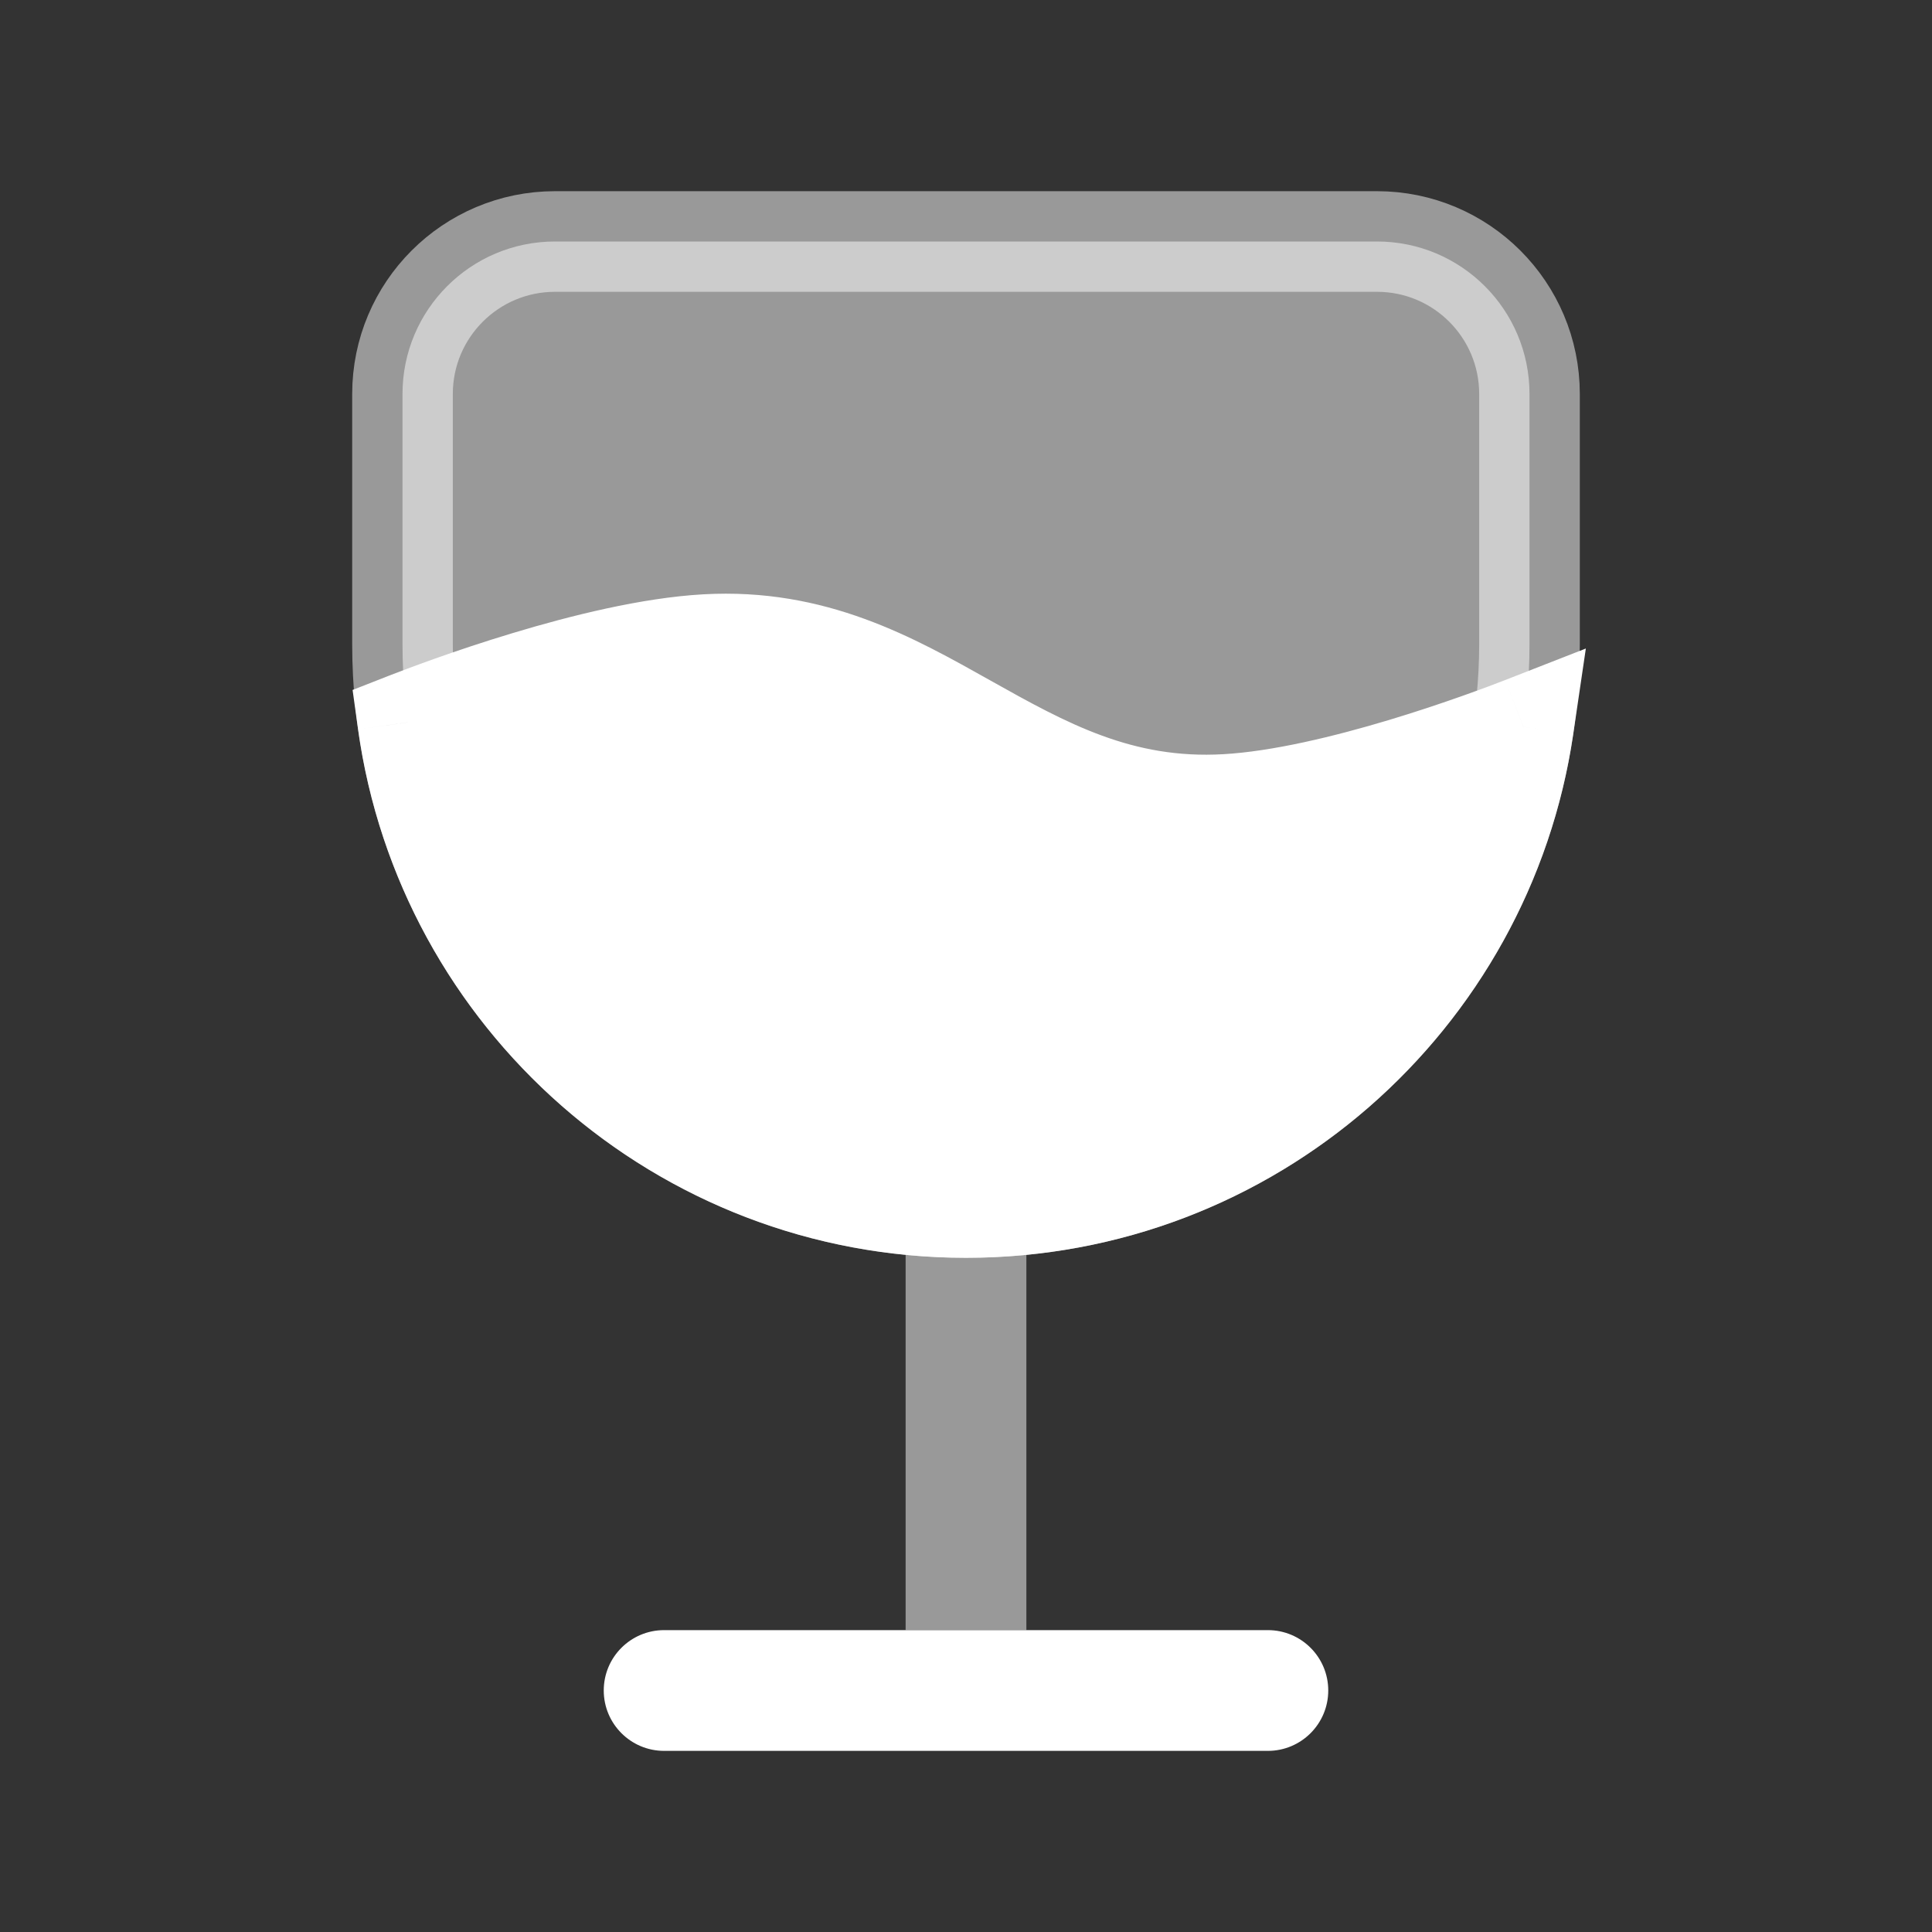
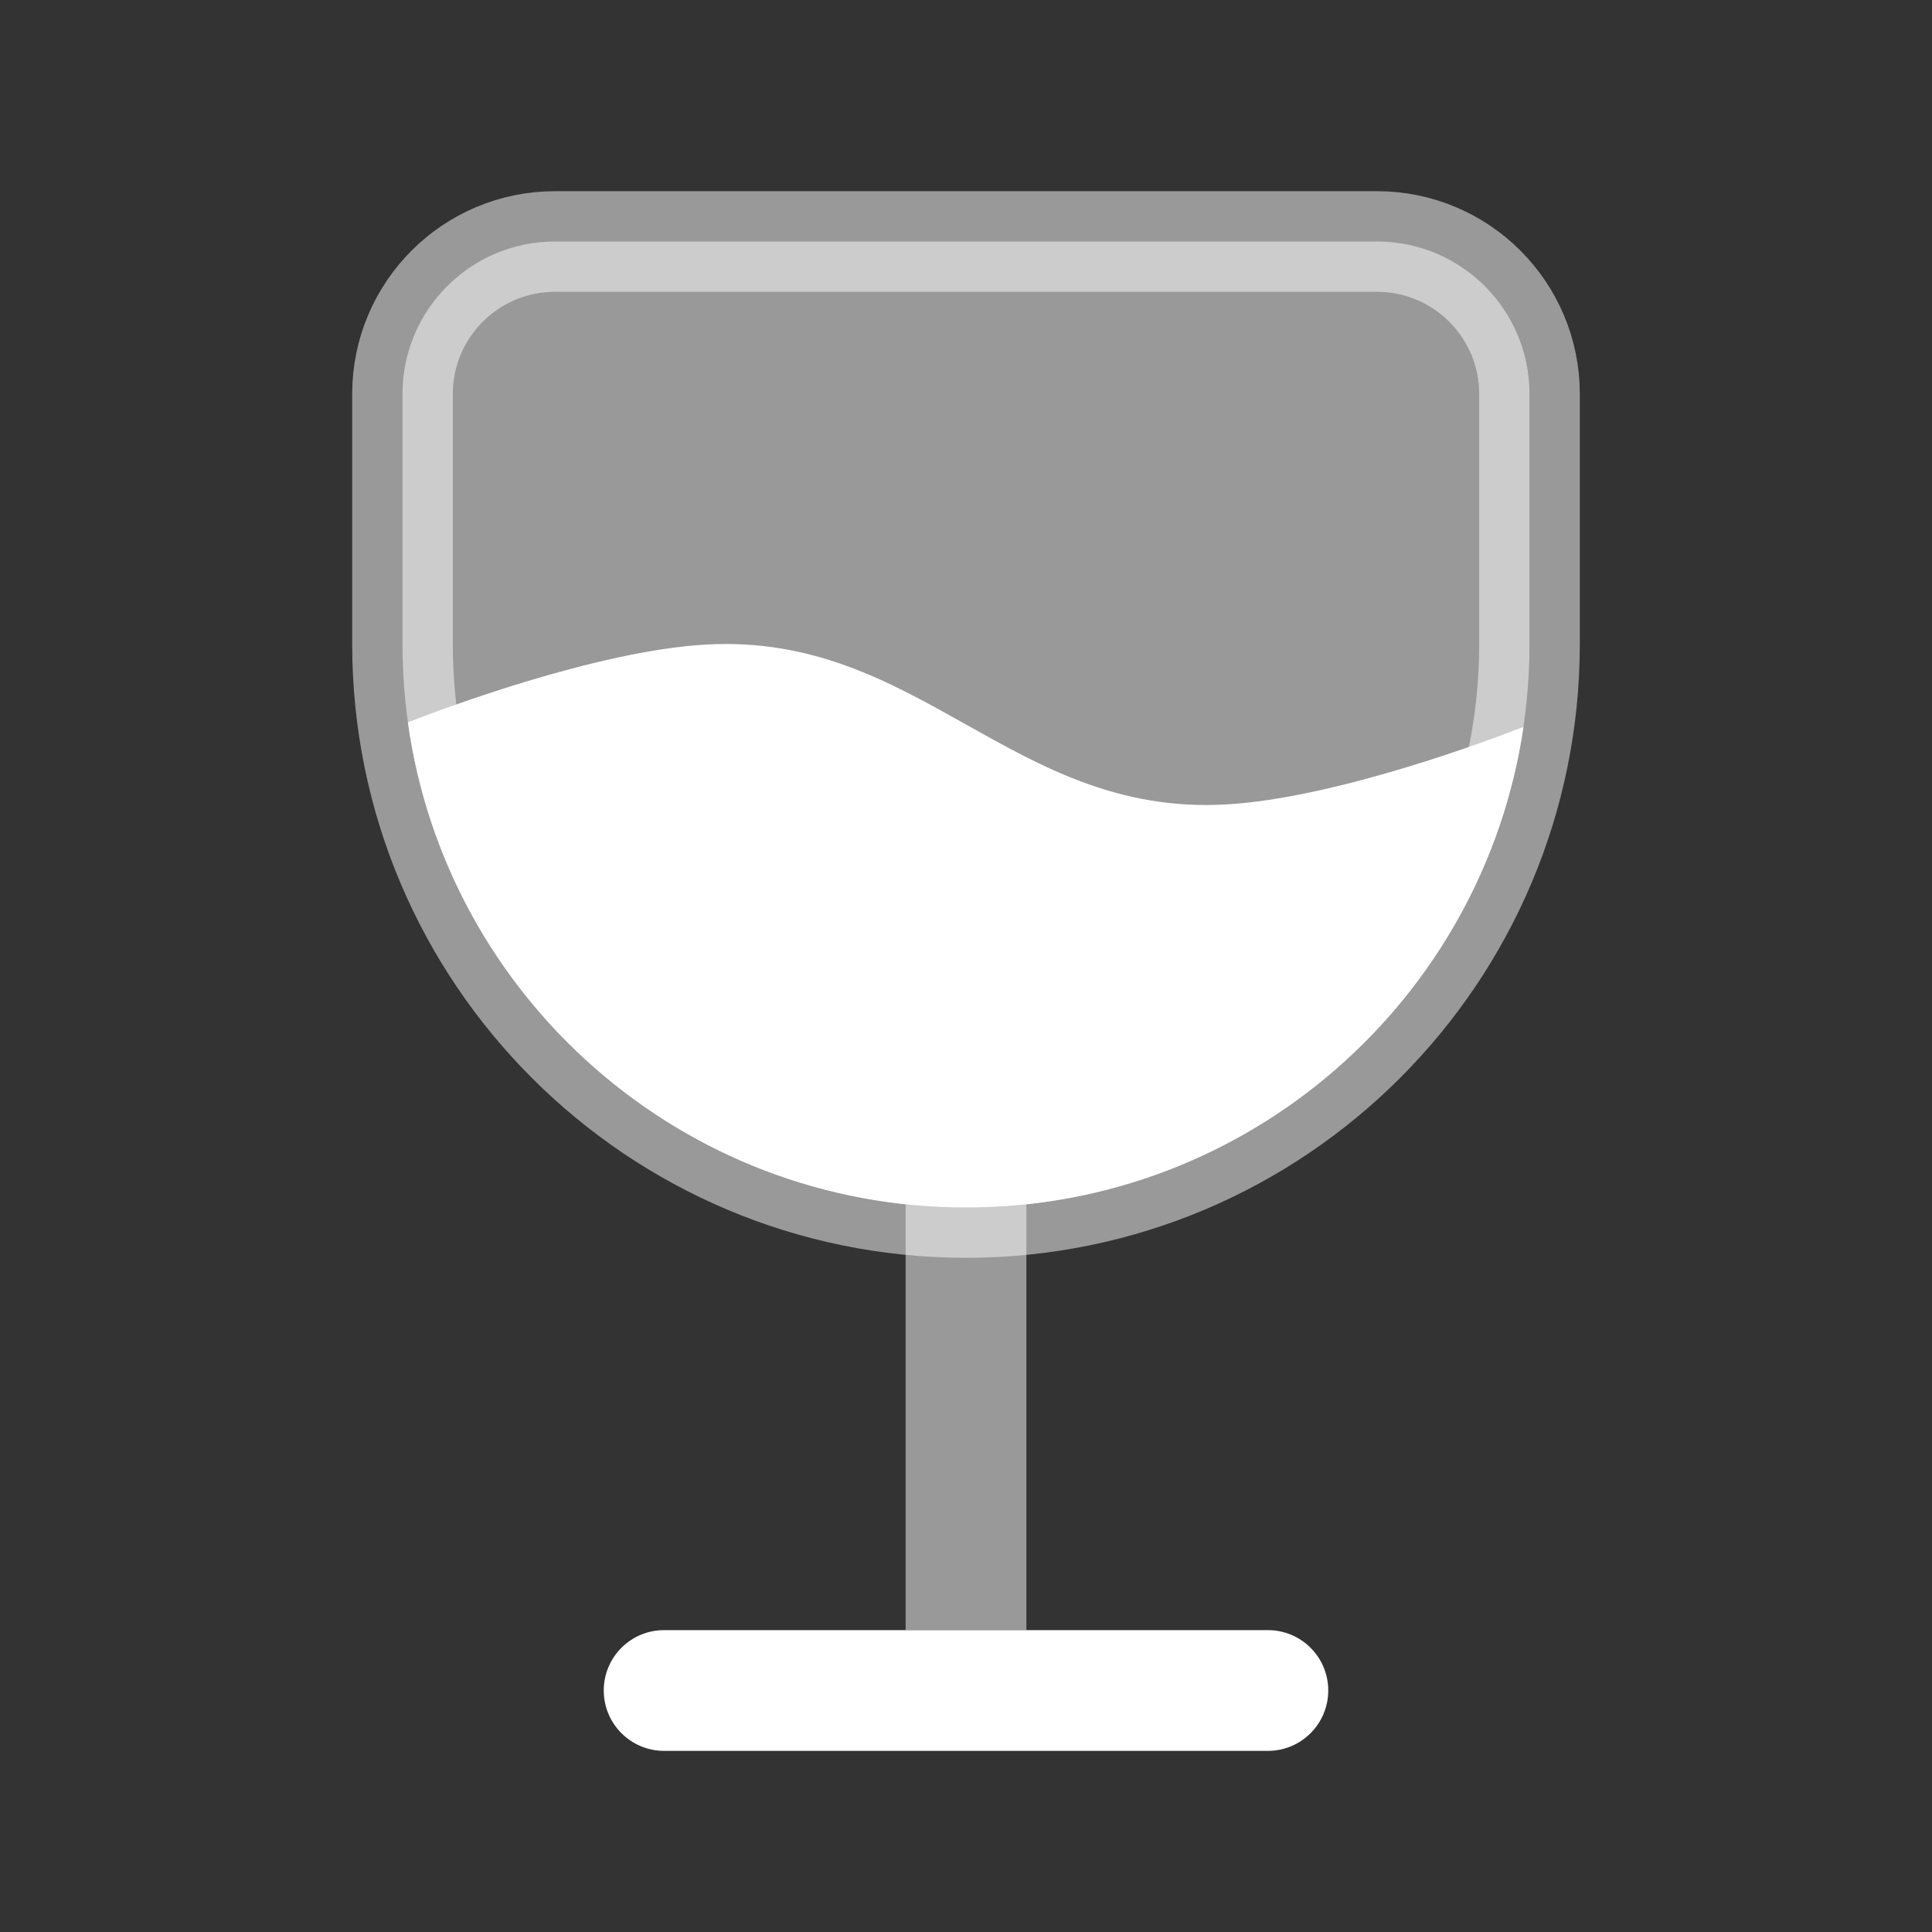
<svg xmlns="http://www.w3.org/2000/svg" width="24" height="24" viewBox="0 0 24 24" fill="none">
  <rect x="0" y="0" width="24" height="24" fill="#333333" stroke="none" />
  <path opacity="0.5" d="M5 4.895C5 3.848 5.848 3 6.895 3H17.105C18.152 3 19 3.848 19 4.895V8C19 11.866 15.866 15 12 15C8.134 15 5 11.866 5 8V4.895Z" fill="white" stroke="white" stroke-width="1.25" />
  <path fill-rule="evenodd" clip-rule="evenodd" d="M11.25 20.25H8.25C7.836 20.25 7.5 20.585 7.5 21C7.5 21.414 7.836 21.75 8.25 21.75H15.75C16.164 21.75 16.5 21.414 16.5 21C16.5 20.585 16.164 20.25 15.75 20.25H12.75H11.25Z" fill="white" />
  <path fill-rule="evenodd" clip-rule="evenodd" d="M12 15C15.516 15 18.427 12.408 18.925 9.03C18.523 9.187 16.593 9.916 15.231 9.993C13.903 10.068 12.952 9.534 12 9C11.048 8.466 10.097 7.932 8.769 8.007C7.397 8.085 5.451 8.823 5.067 8.973C5.541 12.379 8.464 15 12 15Z" fill="white" />
-   <path d="M8.769 8.007L8.805 8.631L8.769 8.007ZM15.231 9.993L15.195 9.369L15.231 9.993ZM5.067 8.973L4.839 8.391L4.38 8.571L4.448 9.06L5.067 8.973ZM18.925 9.03L19.543 9.121L19.7 8.056L18.697 8.448L18.925 9.03ZM12 9L11.694 9.545H11.694L12 9ZM5.295 9.555C5.478 9.484 6.044 9.268 6.728 9.061C7.423 8.852 8.195 8.666 8.805 8.631L8.734 7.383C7.972 7.426 7.085 7.648 6.367 7.865C5.639 8.084 5.04 8.313 4.839 8.391L5.295 9.555ZM12 14.375C8.781 14.375 6.118 11.988 5.686 8.887L4.448 9.06C4.964 12.769 8.148 15.625 12 15.625V14.375ZM15.266 10.617C16.023 10.574 16.903 10.355 17.618 10.14C18.343 9.922 18.942 9.694 19.152 9.612L18.697 8.448C18.505 8.523 17.939 8.738 17.258 8.943C16.567 9.151 15.801 9.335 15.195 9.369L15.266 10.617ZM18.306 8.939C17.853 12.014 15.202 14.375 12 14.375V15.625C15.831 15.625 19.001 12.801 19.543 9.121L18.306 8.939ZM15.195 9.369C14.071 9.433 13.266 8.994 12.306 8.455L11.694 9.545C12.638 10.075 13.736 10.704 15.266 10.617L15.195 9.369ZM12.306 8.455C11.362 7.926 10.264 7.296 8.734 7.383L8.805 8.631C9.929 8.567 10.734 9.006 11.694 9.545L12.306 8.455Z" fill="white" />
  <path opacity="0.5" d="M12.75 14.96C12.504 14.987 12.254 15 12 15C11.747 15 11.496 14.987 11.25 14.96V20.25H12.75V14.96Z" fill="white" />
</svg>